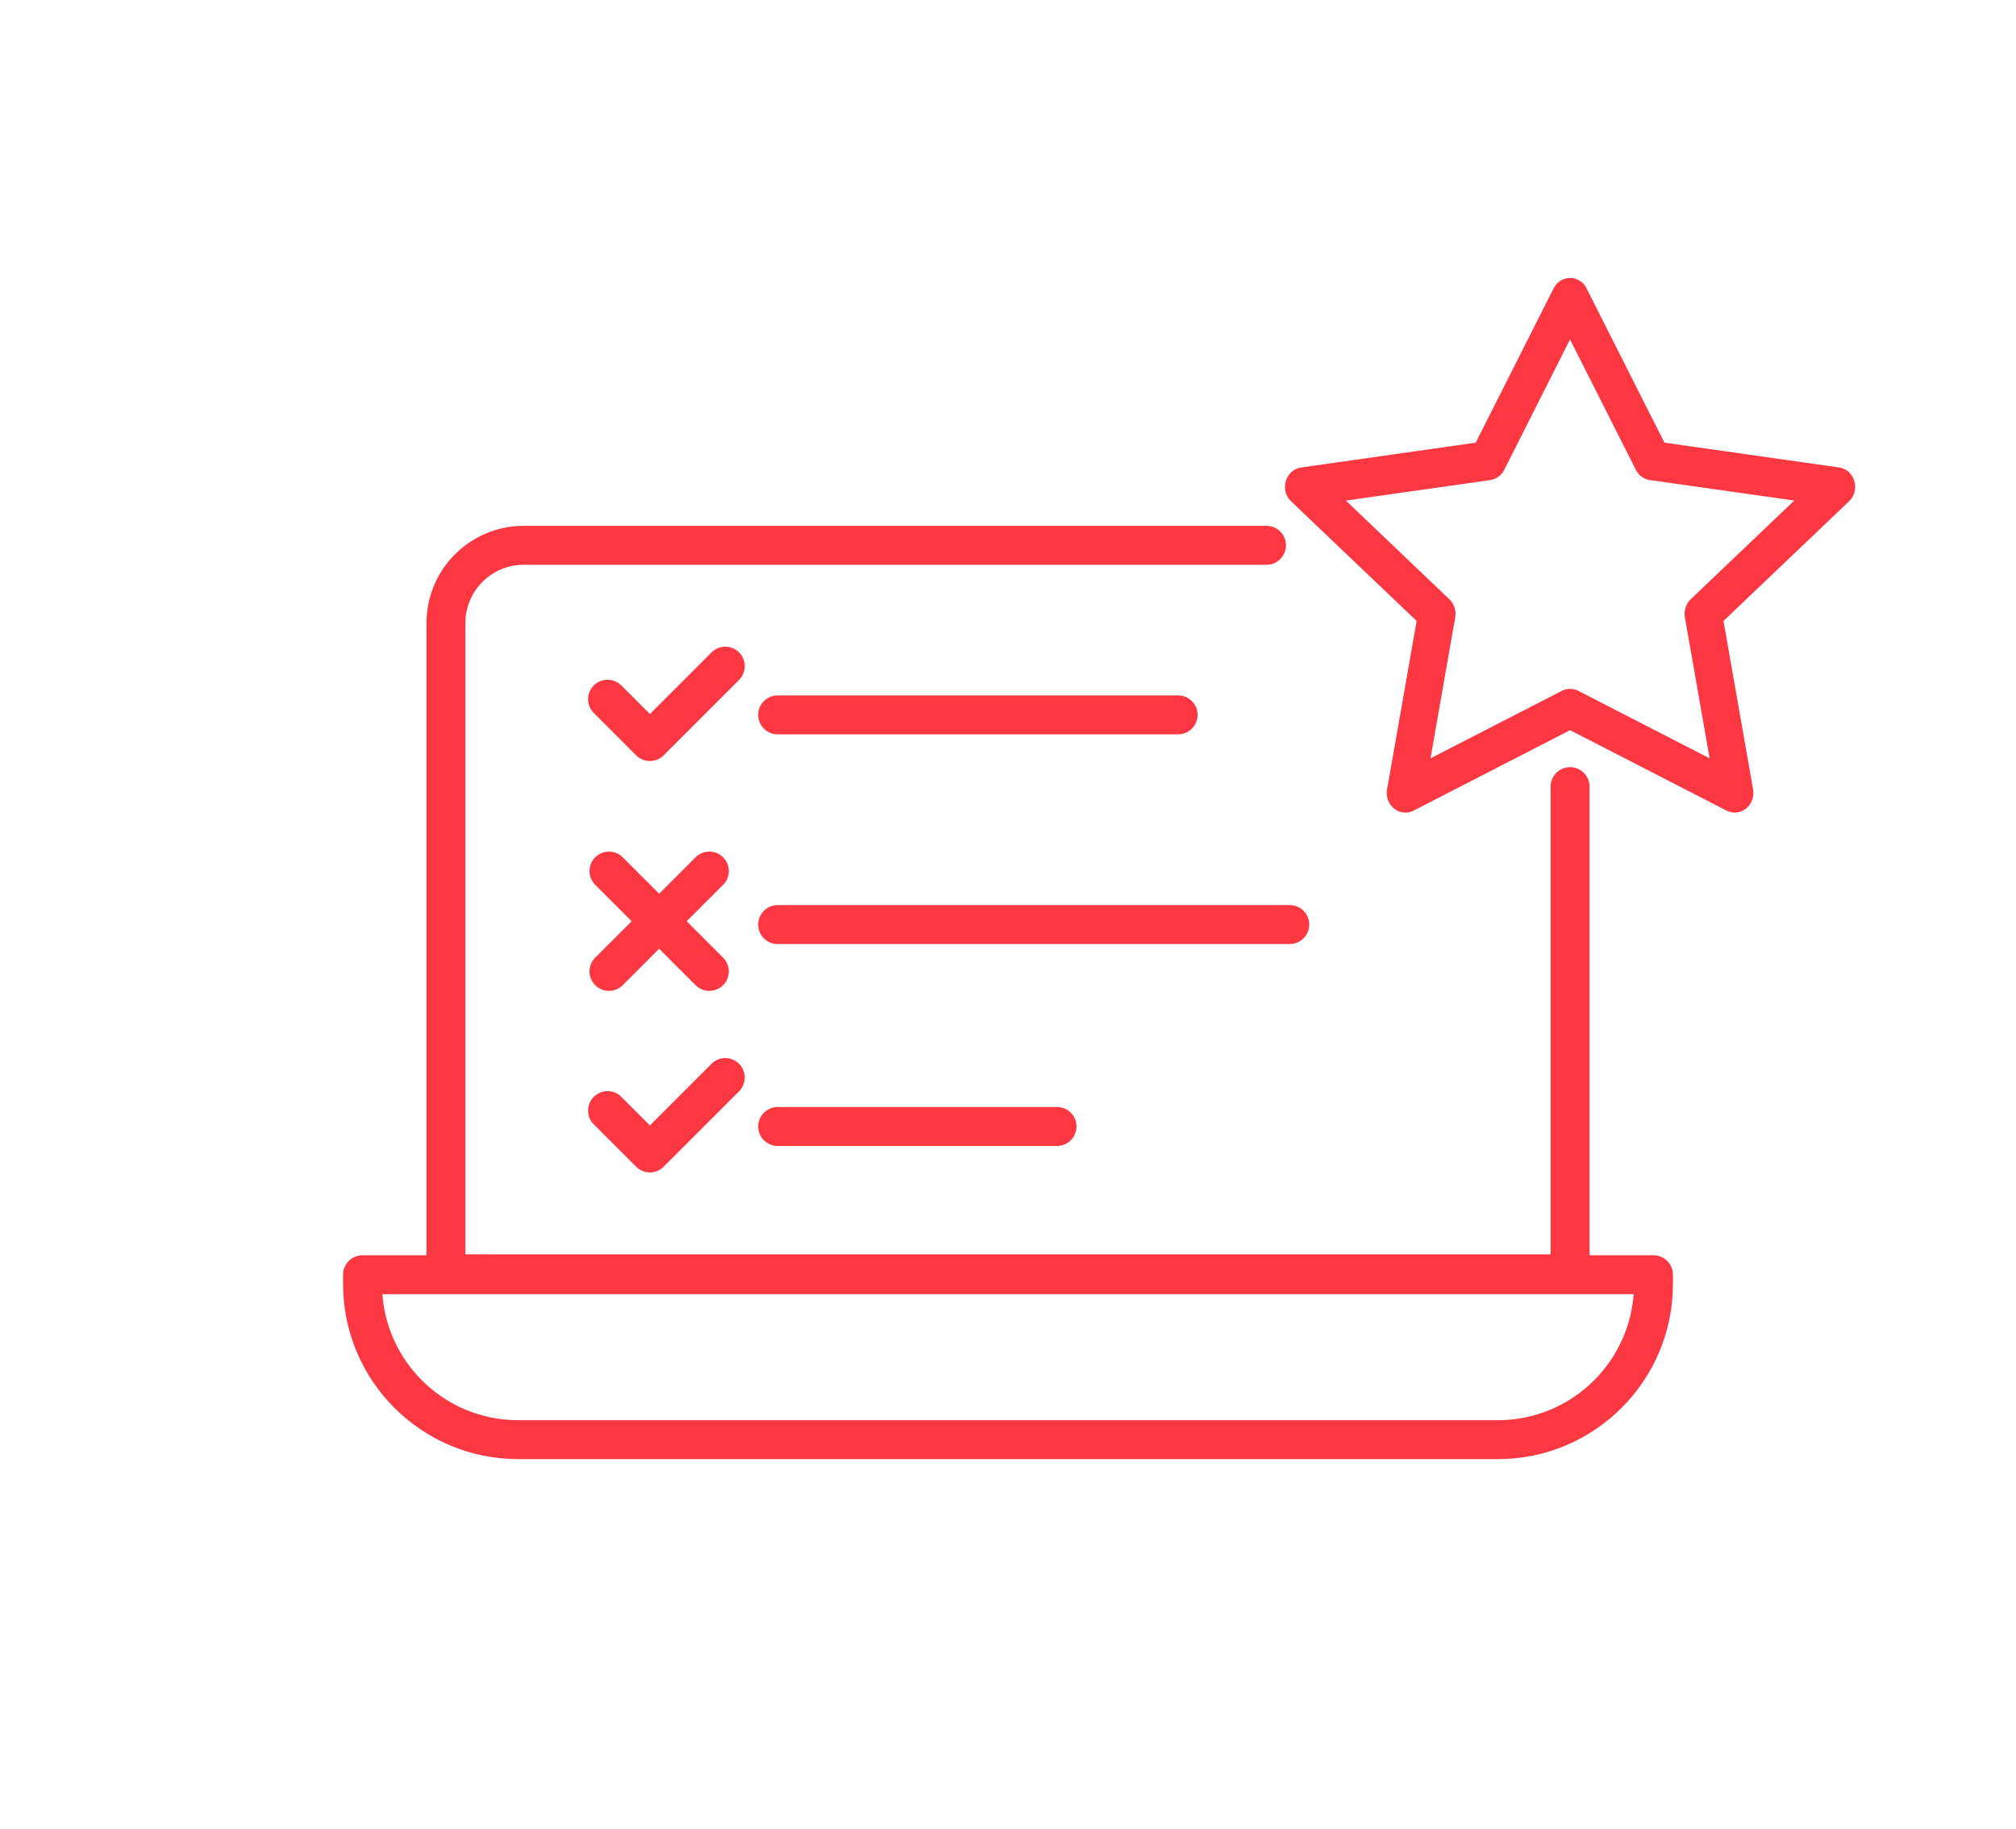
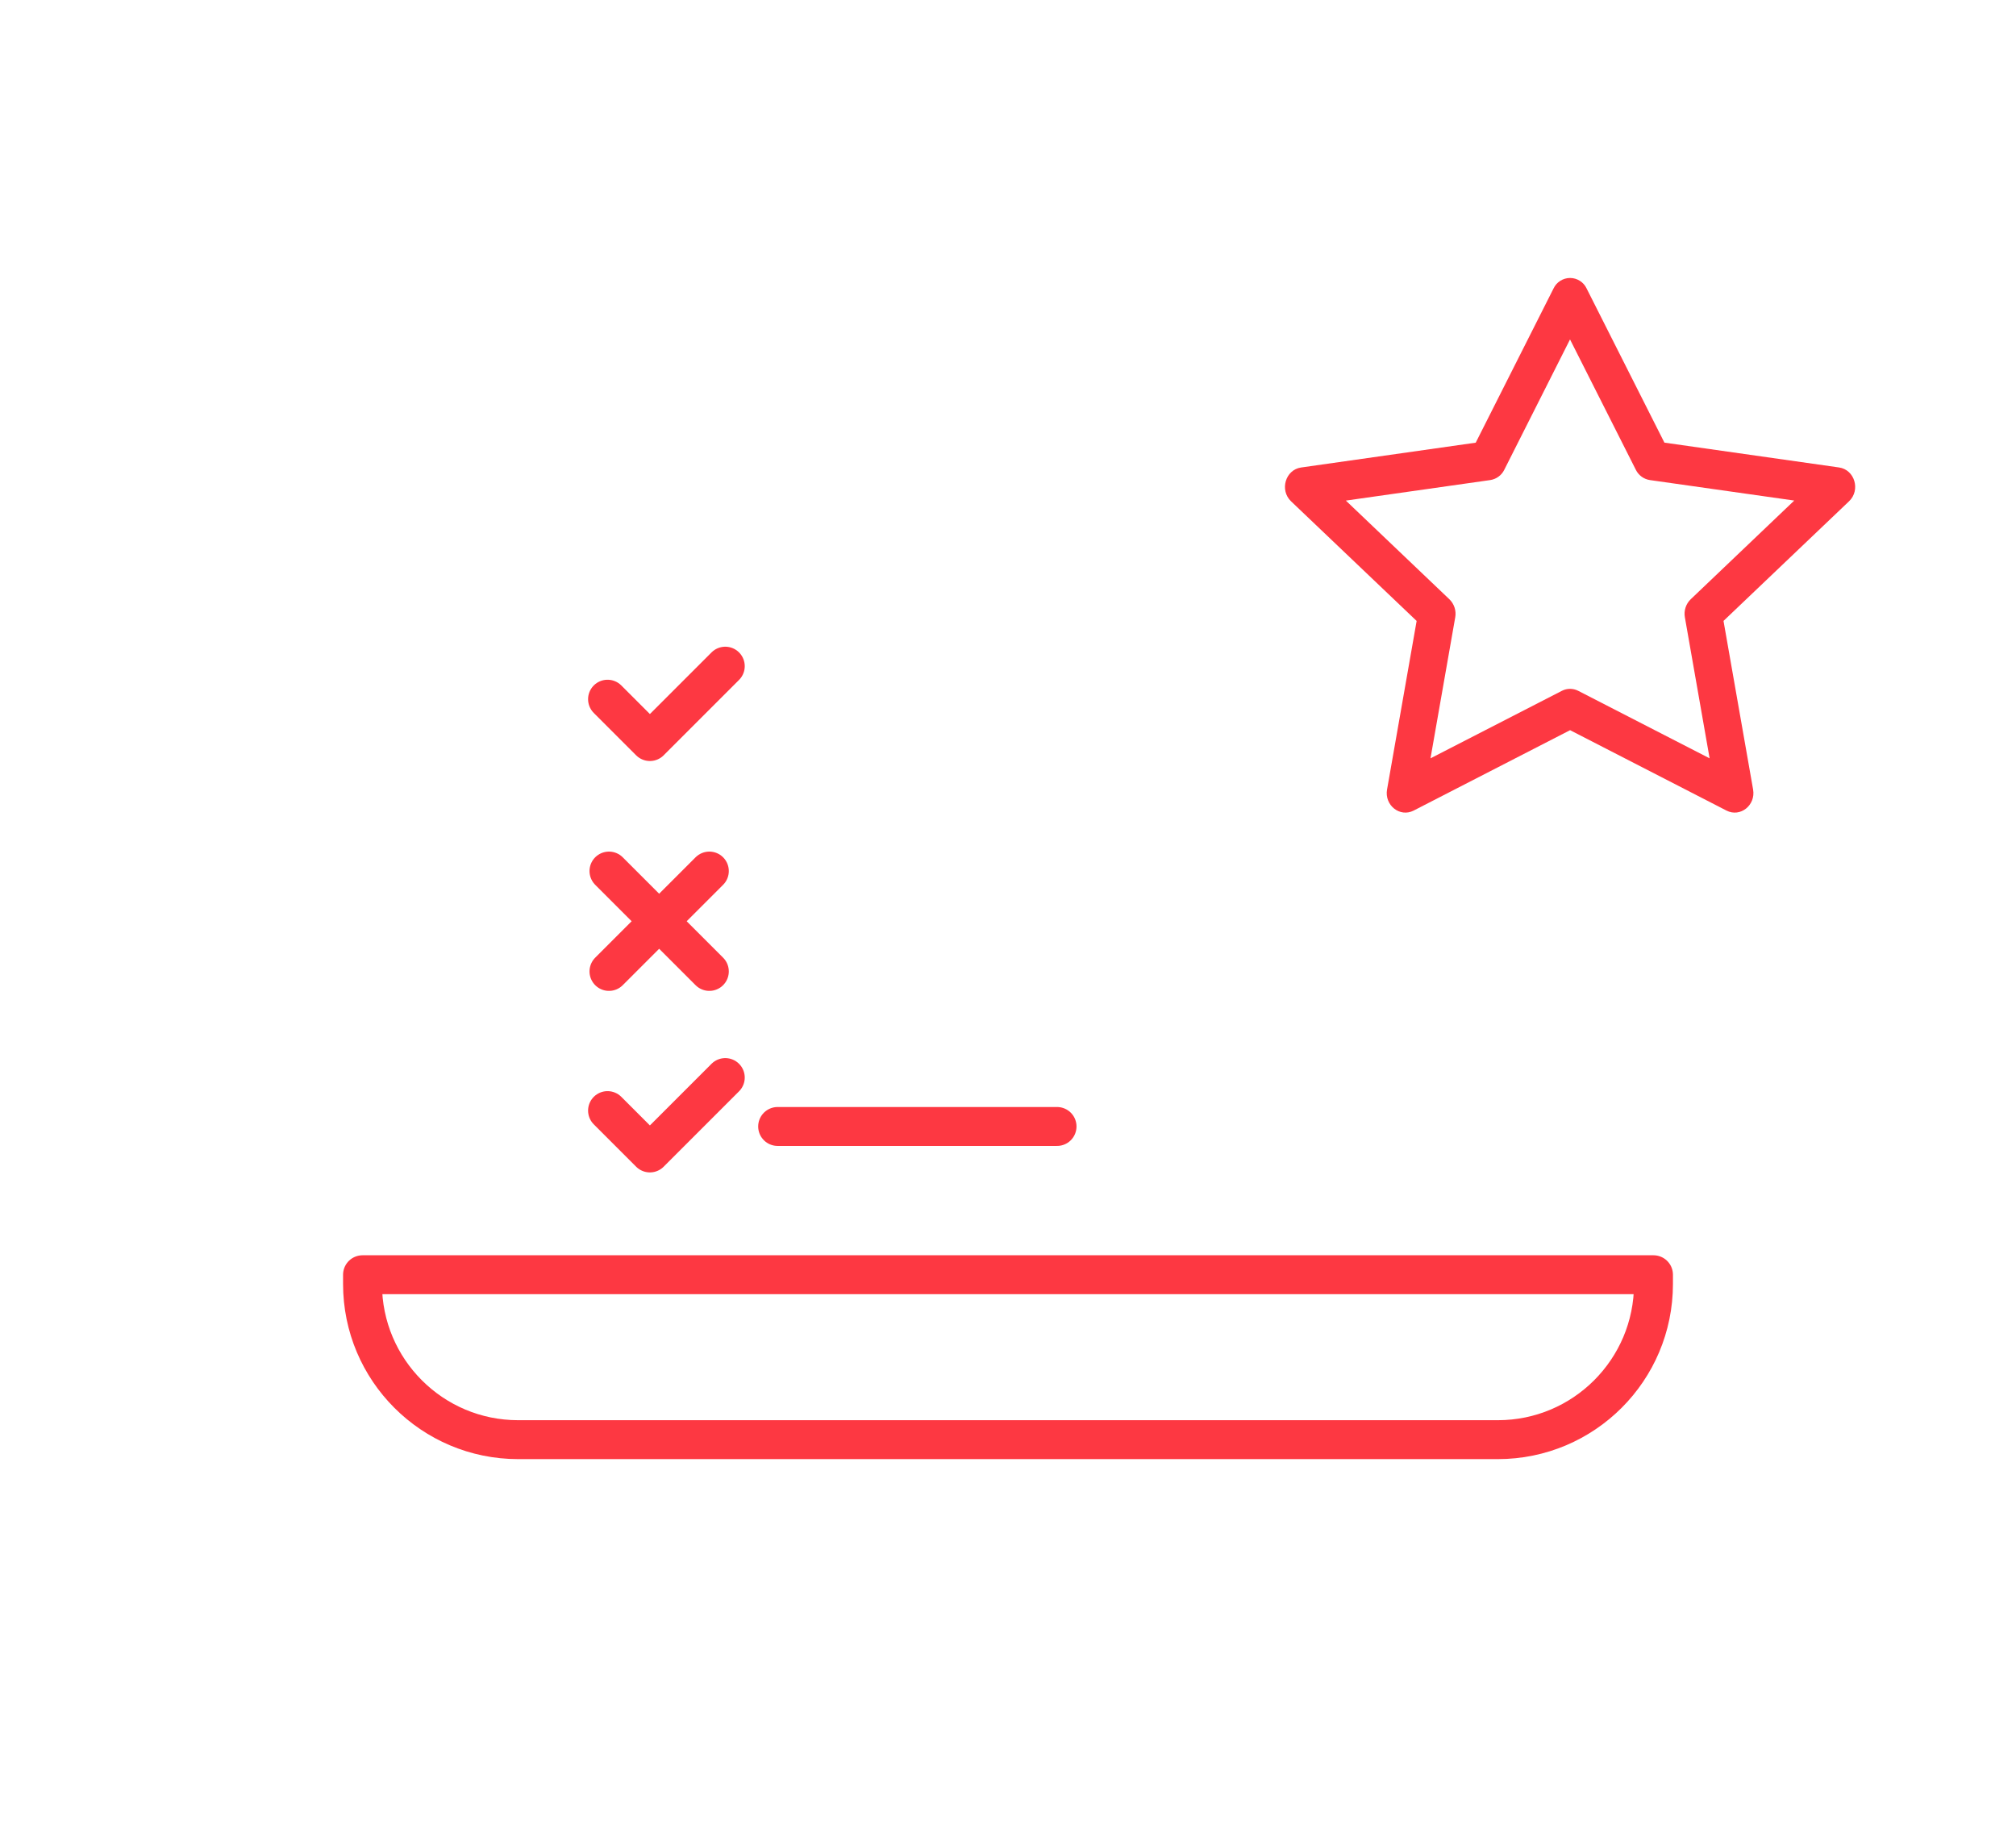
<svg xmlns="http://www.w3.org/2000/svg" width="259" height="235" viewBox="0 0 259 235" fill="none">
-   <path d="M99.905 91.837H151.358" stroke="#FD3842" stroke-width="5" stroke-linecap="round" stroke-linejoin="round" />
  <path d="M78.236 111.901L91.131 124.796" stroke="#FD3842" stroke-width="5" stroke-linecap="round" stroke-linejoin="round" />
  <path d="M78.236 124.796L91.131 111.901" stroke="#FD3842" stroke-width="5" stroke-linecap="round" stroke-linejoin="round" />
-   <path d="M99.905 118.775L165.702 118.775" stroke="#FD3842" stroke-width="5" stroke-linecap="round" stroke-linejoin="round" />
  <path d="M99.905 144.713L135.801 144.713" stroke="#FD3842" stroke-width="5" stroke-linecap="round" stroke-linejoin="round" />
  <path d="M78.052 89.823L83.494 95.265L93.179 85.58" stroke="#FD3842" stroke-width="5" stroke-linecap="round" stroke-linejoin="round" />
  <path d="M78.052 142.673L83.494 148.115L93.179 138.43" stroke="#FD3842" stroke-width="5" stroke-linecap="round" stroke-linejoin="round" />
-   <path d="M201.711 101.052V163.642L57.289 163.642L57.289 80.052C57.289 74.529 61.766 70.052 67.289 70.052L162.711 70.052" stroke="#FD3842" stroke-width="5" stroke-linecap="round" stroke-linejoin="round" />
  <path d="M212.427 163.76L212.427 164.948C212.427 175.993 203.472 184.948 192.427 184.948L66.573 184.948C55.528 184.948 46.574 175.993 46.574 164.948L46.574 163.76L212.427 163.76Z" stroke="#FD3842" stroke-width="5" stroke-linecap="round" stroke-linejoin="round" />
  <path d="M178.198 101.417C177.841 103.45 179.846 105.039 181.614 104.132L201.713 93.803L221.808 104.132C223.575 105.039 225.581 103.45 225.224 101.422L221.423 79.766L237.549 64.4C239.06 62.963 238.281 60.335 236.258 60.051L213.832 56.864L203.833 37.053C203.643 36.652 203.342 36.312 202.966 36.075C202.591 35.837 202.155 35.711 201.711 35.711C201.266 35.711 200.831 35.837 200.455 36.075C200.08 36.312 199.779 36.652 199.589 37.053L189.589 56.869L167.164 60.056C165.145 60.339 164.362 62.967 165.868 64.405L181.998 79.77L178.198 101.426V101.417ZM200.656 88.749L183.779 97.42L186.957 79.303C187.031 78.886 187.002 78.457 186.872 78.054C186.742 77.651 186.515 77.286 186.211 76.991L172.906 64.309L191.457 61.672C191.842 61.614 192.206 61.463 192.519 61.234C192.833 61.004 193.086 60.702 193.257 60.353L201.704 43.605L210.16 60.353C210.331 60.702 210.585 61.004 210.898 61.234C211.211 61.463 211.576 61.614 211.96 61.672L230.512 64.304L217.207 76.987C216.902 77.282 216.674 77.648 216.544 78.052C216.414 78.456 216.385 78.886 216.46 79.303L219.638 97.42L202.762 88.749C202.435 88.581 202.073 88.493 201.706 88.493C201.339 88.493 200.982 88.581 200.656 88.749Z" fill="#FD3842" />
</svg>